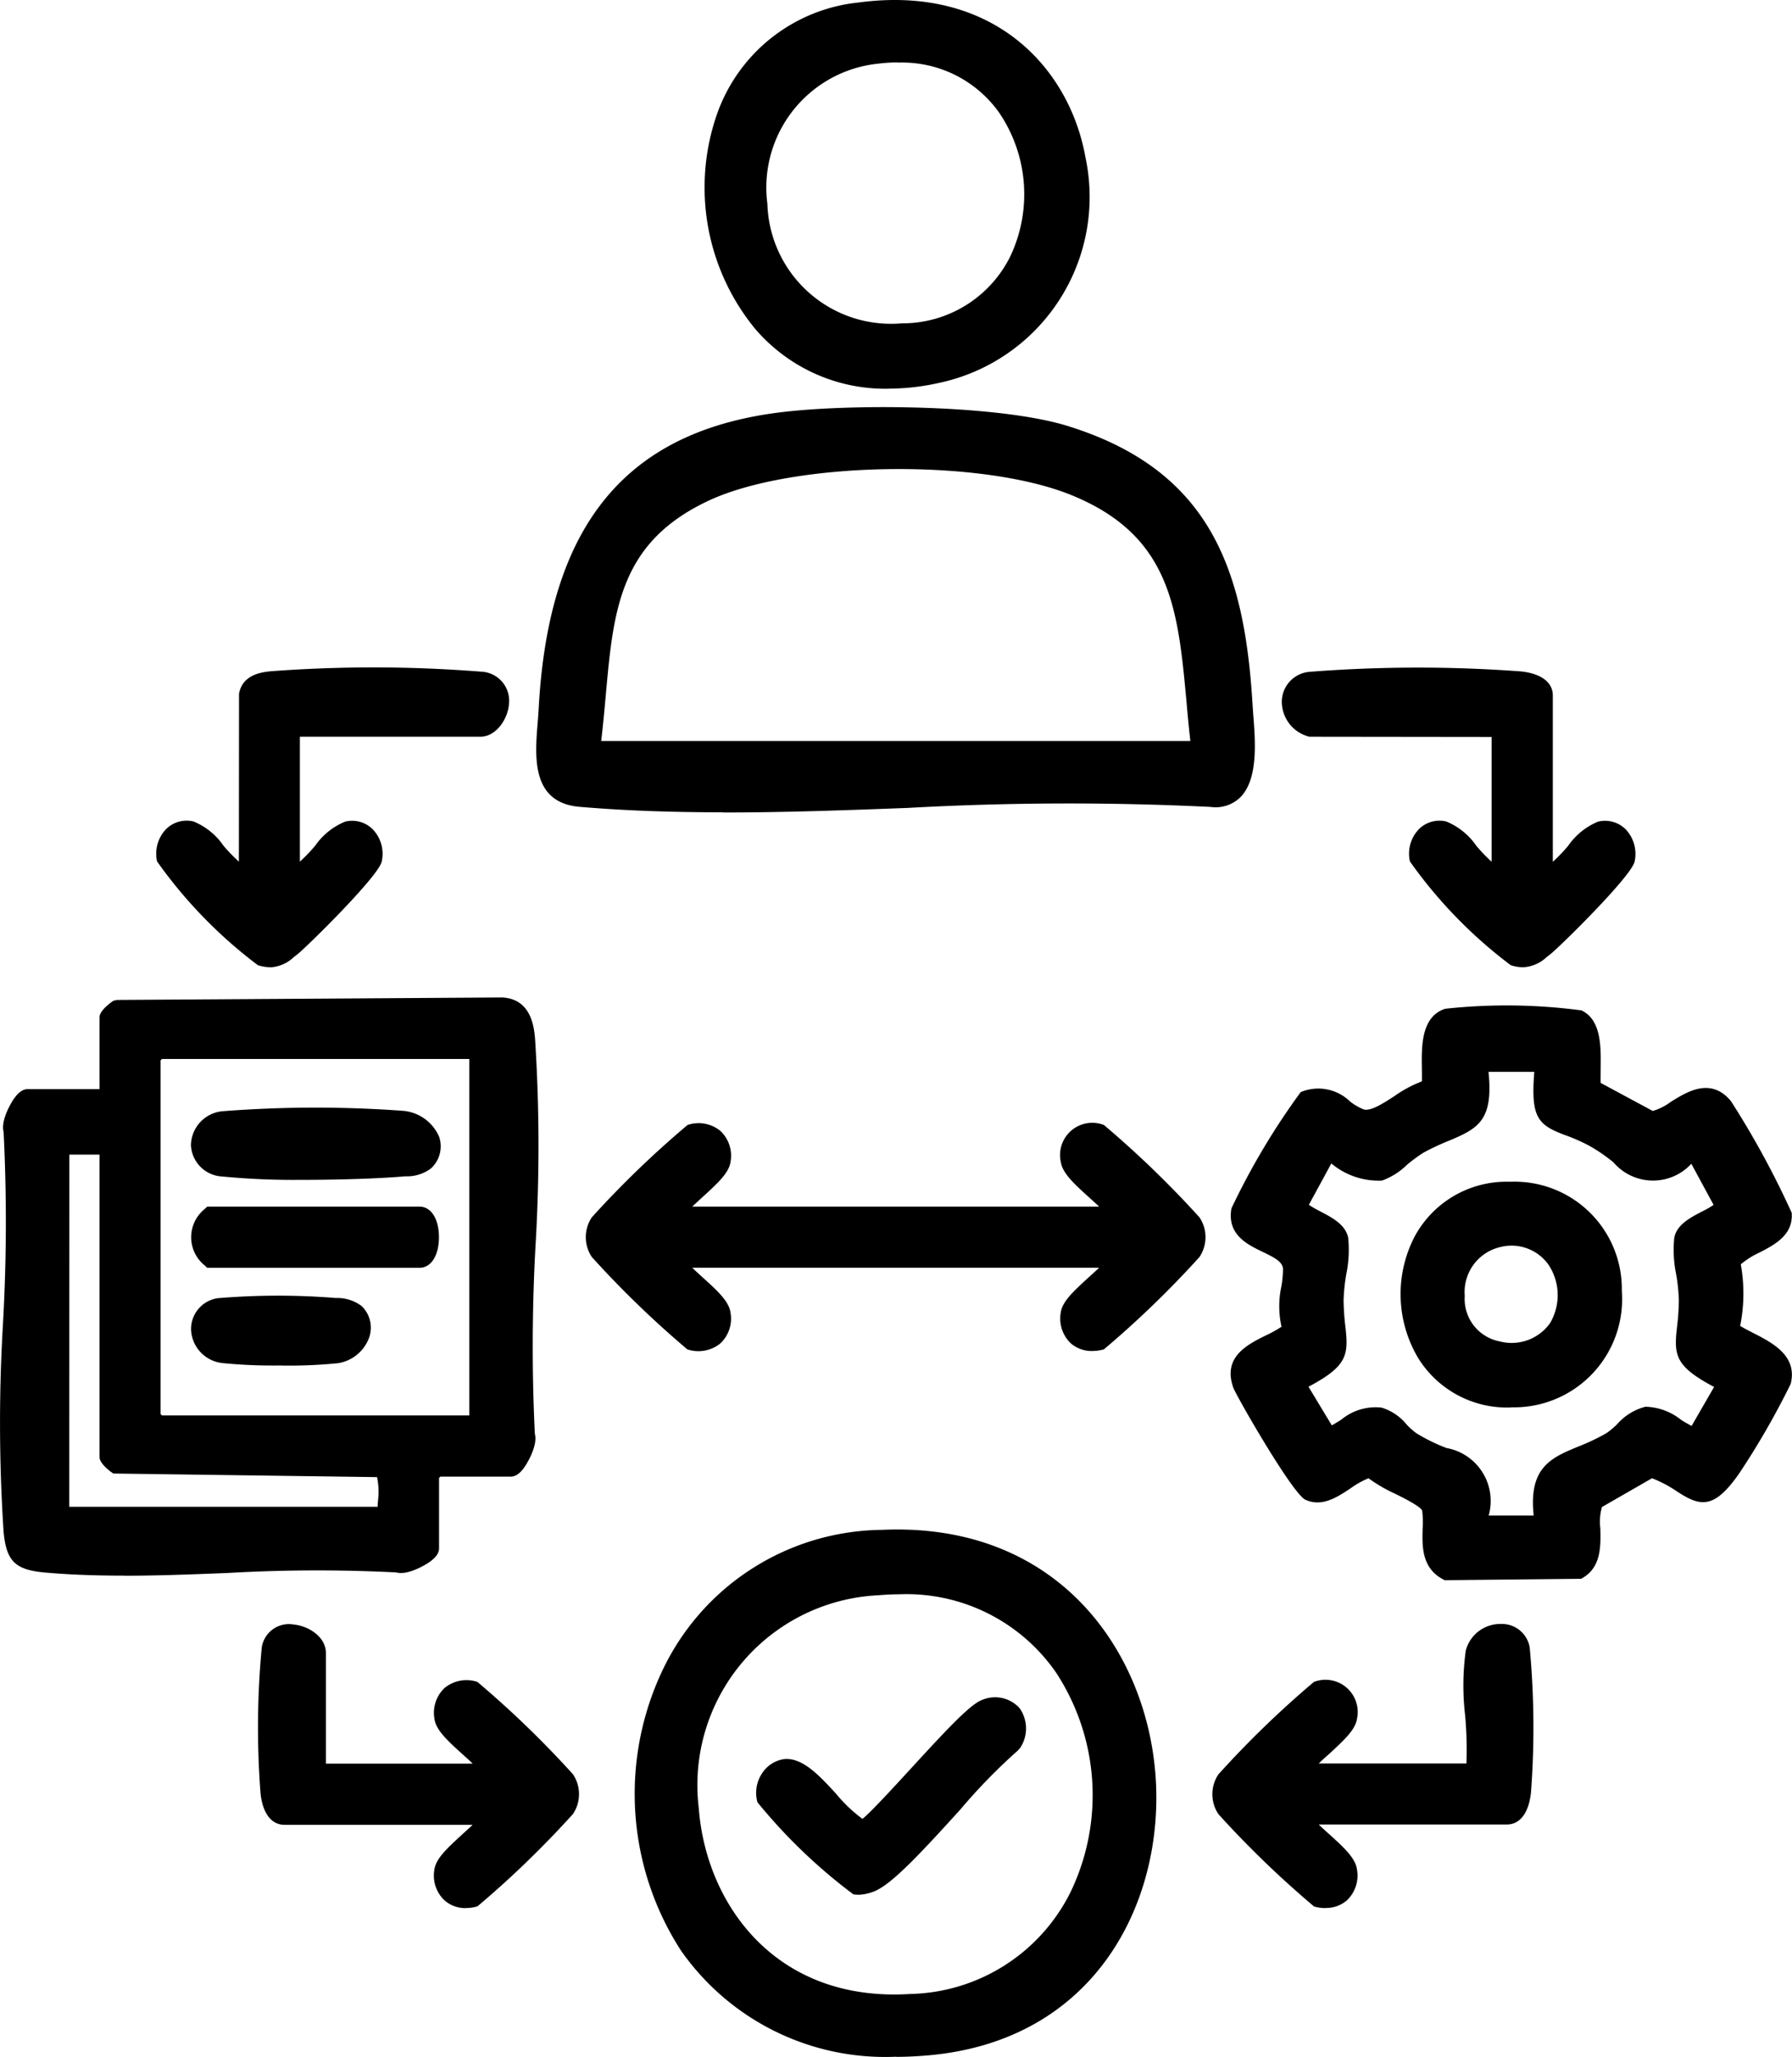
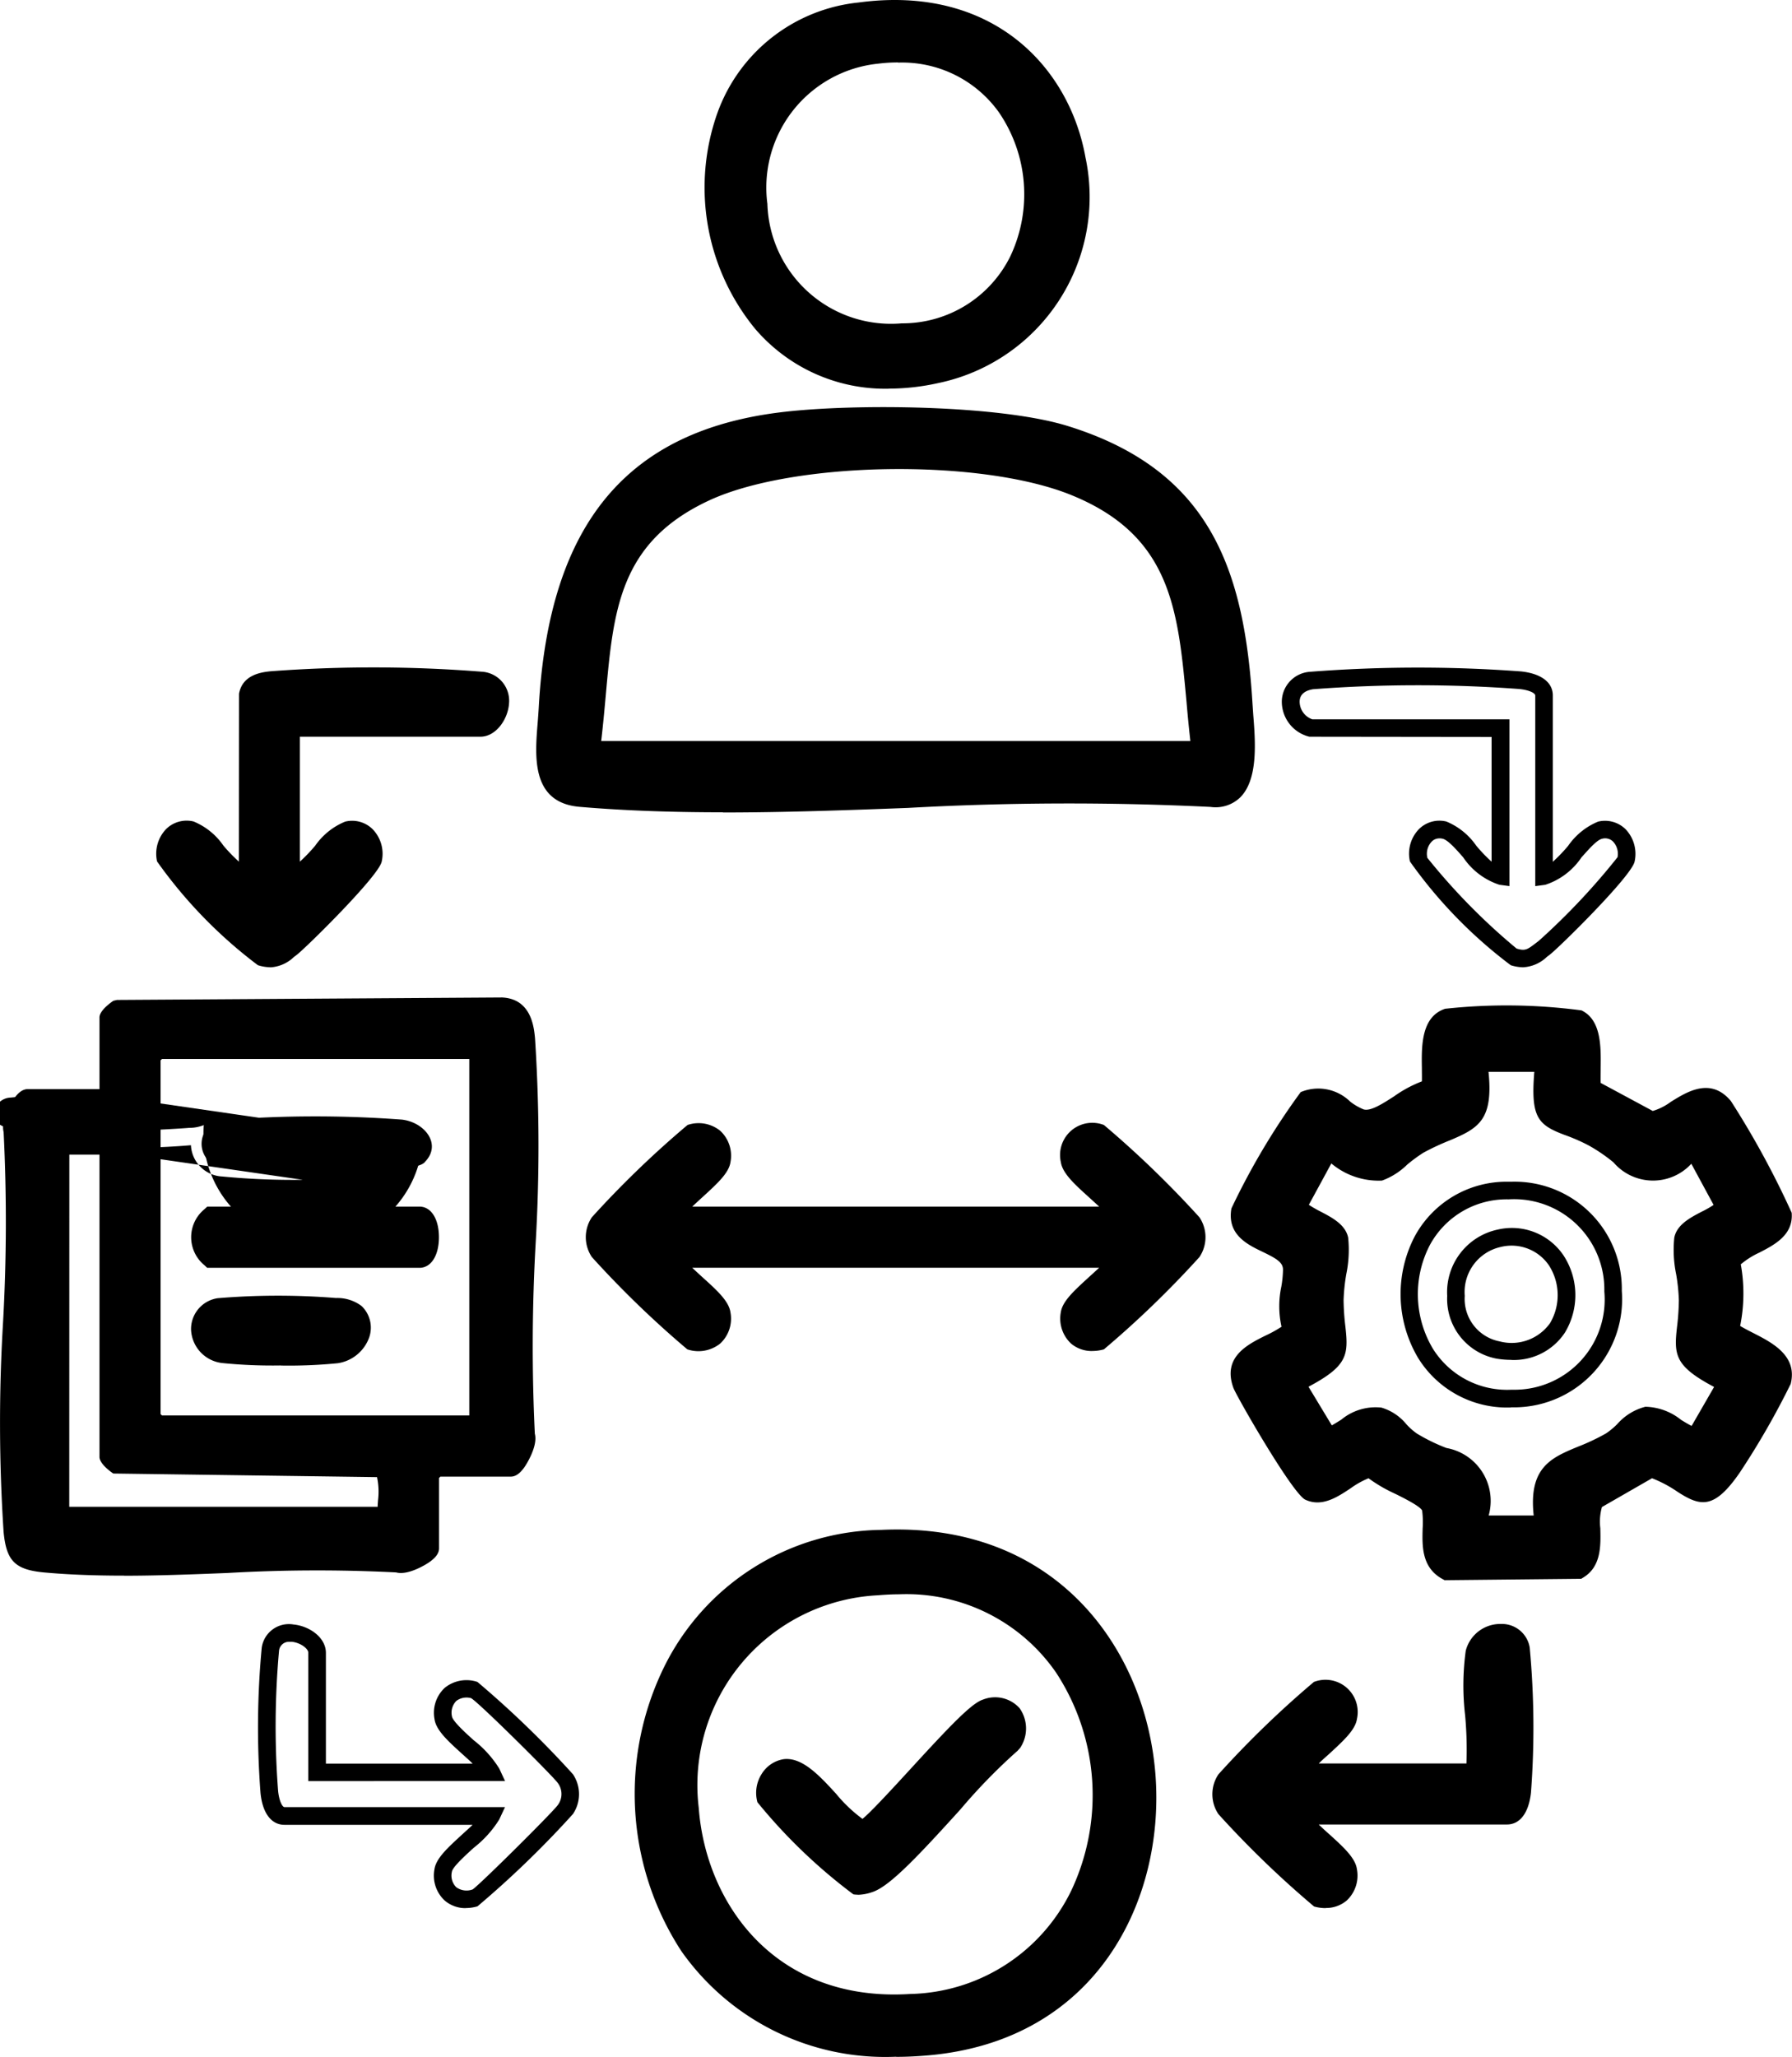
<svg xmlns="http://www.w3.org/2000/svg" width="65.367" height="75.006" viewBox="0 0 65.367 75.006">
  <g id="Group_164578" data-name="Group 164578" transform="translate(-8541.662 -10911)">
    <path id="Path_104812" data-name="Path 104812" d="M5.647,17.618V14.683a1.424,1.424,0,0,1,.319-.316l14.049-.09c.689.033.82.607.874,1.193.409,4.6-.329,9.79,0,14.453.113.285-.36,1.182-.563,1.182h-2.7l-.239.239v2.7c0,.2-.9.676-1.182.563-4.143-.3-8.783.373-12.867,0-.9-.082-1.108-.275-1.19-1.19-.424-4.637.337-9.906,0-14.612-.116-.285.36-1.182.563-1.182Zm13.487-1.745H7.472l-.239.236V29.28l.239.239H19.134ZM5.647,19.364H3.9V32.85H15.8c-.069-.411.213-1.568-.26-1.722l-9.577-.1a1.424,1.424,0,0,1-.319-.316Z" transform="translate(8539.968 10933.42)" />
    <path id="Path_104813" data-name="Path 104813" d="M6.415,35.236c-.99,0-1.966-.031-2.91-.116-1.064-.1-1.383-.416-1.483-1.481A60.858,60.858,0,0,1,2,26.042a66.01,66.01,0,0,0,.023-6.984c-.123-.468.352-1.18.357-1.187.175-.257.342-.378.524-.378H5.52V14.879c0-.278.5-.6.506-.607l.134-.031,14.047-.09c1.069.051,1.162,1.092,1.2,1.486a61.035,61.035,0,0,1,.021,7.516A66.637,66.637,0,0,0,21.4,30.06c.126.465-.35,1.177-.355,1.185-.175.26-.342.38-.524.38H17.955l-.049.049v2.565c0,.182-.123.35-.383.524-.005.005-.72.483-1.182.355a57.158,57.158,0,0,0-6.151.021c-1.249.049-2.522.1-3.776.1m-3.429-17.1a1.619,1.619,0,0,0-.339.761,63.522,63.522,0,0,1,0,7.169,60.026,60.026,0,0,0,.018,7.516c.069.753.147.83.9.9a51.861,51.861,0,0,0,6.6.018,57.769,57.769,0,0,1,6.256-.018l.1.023a1.872,1.872,0,0,0,.74-.344V31.407l.424-.424h2.753a1.607,1.607,0,0,0,.337-.763,63.988,63.988,0,0,1,.005-7.092,60.7,60.7,0,0,0-.021-7.433c-.064-.74-.242-.884-.568-.9l-13.929.09c-.026.028-.069.069-.1.105v3.146ZM16.377,33.368H3.775V19.239H6.163V30.792c.033.036.075.077.108.108l9.564.118c.565.185.522.918.486,1.509a2.863,2.863,0,0,0-.005.465Zm-11.96-.643h11.25c0-.075.008-.154.013-.236a2.566,2.566,0,0,0-.036-.846l-9.618-.131c-.005,0-.506-.329-.506-.607V19.881h-1.1Zm15.234-2.689H7.533l-.427-.427V16.175l.427-.427H19.652ZM7.8,29.394H19.009v-13H7.8l-.051.049V29.345Z" transform="translate(8539.771 10933.225)" />
    <path id="Path_104814" data-name="Path 104814" d="M32.353,17.1l2.123,1.141c.73.075,1.8-1.54,2.686-.476A36.555,36.555,0,0,1,39.3,21.656c.085.977-1.4,1.087-1.881,1.763a5.831,5.831,0,0,1-.028,2.486c.671.519,2.157.812,1.884,1.889a30.48,30.48,0,0,1-1.807,3.12c-1.249,1.8-1.357.583-2.974.046l-2.013,1.157c-.452.506.234,2.015-.632,2.539l-4.809.049c-.848-.46-.455-1.555-.586-2.272-.1-.522-1.74-.979-2.169-1.473-.733.08-1.527,1.187-2.27.843a25.435,25.435,0,0,1-2.457-3.9c-.45-1.239,1.154-1.373,1.828-2.007a5.309,5.309,0,0,1,0-2.2c-.015-1.069-2.123-.838-1.887-2.172a31.563,31.563,0,0,1,2.352-4.01c.892-.437,1.455.463,2.059.648.712.218,1.7-.948,2.519-1.067.116-.745-.252-2.3.65-2.6a22.038,22.038,0,0,1,4.735.046c.753.36.427,1.858.537,2.557m-1.771-.928H28.2c.344,2.483-.519,2.074-2.169,2.989-.4.221-1.134.933-1.409.979a2.751,2.751,0,0,1-1.9-.792l-1.121,2.064c.355.434,1.411.635,1.519,1.185a18.825,18.825,0,0,1-.167,2.231c.021,1.82.668,1.982-1.411,3.023L22.725,29.8c.637-.236,1.167-.889,1.871-.745.47.1.776.643,1.175.9,1.509.969,2.858.553,2.432,3.043h2.38c-.416-2.429.889-2.133,2.434-3.041.393-.231.825-.864,1.308-.93.6-.08,1.514.871,1.815.727l1.1-1.9c-2.079-1.041-1.432-1.2-1.411-3.023a18.827,18.827,0,0,1-.167-2.231c.108-.55,1.164-.751,1.519-1.185l-1.121-2.064c-1.879,1.655-2.221.324-3.678-.452-1.576-.838-2.049-.216-1.8-2.725" transform="translate(8567.395 10933.598)" />
    <path id="Path_104815" data-name="Path 104815" d="M27.162,35.224l-.075-.041c-.771-.419-.745-1.213-.727-1.853a3.41,3.41,0,0,0-.018-.643c-.054-.149-.655-.452-.979-.612a5.513,5.513,0,0,1-.977-.568,3.1,3.1,0,0,0-.648.362c-.494.329-1.054.7-1.658.419-.468-.216-2.5-3.753-2.624-4.079-.406-1.121.509-1.576,1.175-1.907a4.463,4.463,0,0,0,.581-.321,3.441,3.441,0,0,1-.008-1.457,3.89,3.89,0,0,0,.062-.625c0-.265-.239-.406-.74-.648-.553-.265-1.311-.627-1.141-1.586a26.074,26.074,0,0,1,2.527-4.241,1.66,1.66,0,0,1,1.8.342,2,2,0,0,0,.494.288c.254.08.709-.216,1.113-.476a4.521,4.521,0,0,1,1.013-.545c.005-.144,0-.311,0-.486-.013-.789-.031-1.871.848-2.162a20.766,20.766,0,0,1,4.974.059c.725.347.709,1.319.7,2.1,0,.2-.005.391,0,.545l1.9,1.023a2.122,2.122,0,0,0,.658-.332c.583-.362,1.455-.918,2.193-.028a31.931,31.931,0,0,1,2.216,4.071c.069.81-.622,1.167-1.18,1.455a2.965,2.965,0,0,0-.676.427,5.987,5.987,0,0,1-.023,2.246c.141.087.306.17.481.26.684.35,1.622.825,1.362,1.856a29.007,29.007,0,0,1-1.853,3.226C37,32.649,36.5,32.546,35.657,32a4.565,4.565,0,0,0-.93-.494L32.9,32.556a1.949,1.949,0,0,0-.059.771c.015.625.041,1.4-.622,1.8l-.075.046ZM24.62,30.819l.108.126a3.784,3.784,0,0,0,.923.555c.663.332,1.239.619,1.324,1.072a3.874,3.874,0,0,1,.028.776c-.018.609-.005,1.008.326,1.231l4.621-.046c.252-.211.262-.612.247-1.187a1.731,1.731,0,0,1,.247-1.247l.08-.067,2.139-1.226.136.046A4.959,4.959,0,0,1,36,31.464c.6.386.709.458,1.4-.537a33.051,33.051,0,0,0,1.756-3.018c.126-.5-.3-.756-1.028-1.123a4.649,4.649,0,0,1-.738-.432l-.157-.121.036-.193a5.474,5.474,0,0,0,.031-2.357l-.031-.139.082-.116a2.678,2.678,0,0,1,.99-.72c.591-.306.864-.486.835-.828-.1-.339-1.856-3.462-2.069-3.719-.347-.411-.676-.267-1.355.162a1.9,1.9,0,0,1-1.118.429l-.118-.036L32.259,17.5l-.023-.159a4.685,4.685,0,0,1-.028-.807c.01-.6.021-1.342-.332-1.509a23.432,23.432,0,0,0-4.5-.031c-.4.134-.419.751-.406,1.542a5.3,5.3,0,0,1-.026.8l-.039.234-.234.033a3.126,3.126,0,0,0-1.01.509c-.545.352-1.1.715-1.65.55a2.482,2.482,0,0,1-.671-.378C22.9,17.98,22.6,17.8,22.194,18c-.193.216-2.056,3.406-2.182,3.8-.072.414.175.578.792.874.488.234,1.095.524,1.105,1.218a4.608,4.608,0,0,1-.067.725,2.564,2.564,0,0,0,.044,1.357l.08.2-.157.149a3.667,3.667,0,0,1-.889.55c-.774.386-1.049.583-.856,1.116a29.464,29.464,0,0,0,2.326,3.74c.208.082.535-.1.995-.4a2.54,2.54,0,0,1,1.069-.5Zm6.544,2.689H28.021l.064-.375c.267-1.573-.159-1.748-1.095-2.131a7.059,7.059,0,0,1-1.193-.589,2.935,2.935,0,0,1-.486-.422,1.362,1.362,0,0,0-.581-.429c-.332-.077-.64.126-.995.355a3.908,3.908,0,0,1-.7.378l-.249.093-1.493-2.475.311-.154c1.416-.707,1.4-.84,1.306-1.7a9.988,9.988,0,0,1-.072-1.033,7.037,7.037,0,0,1,.1-1.056,4.164,4.164,0,0,0,.075-1.116c-.033-.167-.383-.352-.666-.5a2.452,2.452,0,0,1-.789-.545l-.134-.167,1.409-2.6.3.257a2.54,2.54,0,0,0,1.635.72,4.224,4.224,0,0,0,.627-.45,5.745,5.745,0,0,1,.681-.5,9.6,9.6,0,0,1,1.028-.481c.93-.388,1.211-.506.977-2.182l-.051-.365h3.1L31.1,16.4c-.17,1.676-.075,1.712.658,1.987a7.949,7.949,0,0,1,.969.424,6.807,6.807,0,0,1,.984.671c.779.607,1.128.884,2.331-.177l.3-.267,1.416,2.609-.136.167a2.425,2.425,0,0,1-.789.545c-.28.147-.63.332-.666.5a4.164,4.164,0,0,0,.075,1.116,7.037,7.037,0,0,1,.1,1.056,9.988,9.988,0,0,1-.072,1.033c-.1.858-.111.992,1.306,1.7l.306.152-1.316,2.28-.093.044c-.293.144-.619-.057-1.023-.308a2.066,2.066,0,0,0-.887-.388,1.628,1.628,0,0,0-.676.47,3.353,3.353,0,0,1-.514.416,8.348,8.348,0,0,1-1.1.524c-.995.411-1.447.6-1.177,2.185Zm-2.393-.643h1.64c-.193-1.763.65-2.11,1.617-2.511a7.767,7.767,0,0,0,1.026-.486,2.779,2.779,0,0,0,.4-.332,2.042,2.042,0,0,1,1.031-.637,2.148,2.148,0,0,1,1.306.481c.116.069.27.164.38.218l.82-1.421c-1.434-.761-1.468-1.164-1.352-2.19a8.894,8.894,0,0,0,.067-.969,6.856,6.856,0,0,0-.1-.959,4.376,4.376,0,0,1-.067-1.326c.093-.473.573-.725,1-.948a3.535,3.535,0,0,0,.434-.247l-.812-1.5a1.9,1.9,0,0,1-2.84-.051,6.051,6.051,0,0,0-.894-.612,6.744,6.744,0,0,0-.894-.391c-.977-.368-1.234-.648-1.1-2.3H28.763c.177,1.748-.355,2.056-1.411,2.5a8.994,8.994,0,0,0-.964.45,5.649,5.649,0,0,0-.591.434,2.563,2.563,0,0,1-.92.583,2.683,2.683,0,0,1-1.848-.625l-.82,1.509a4.429,4.429,0,0,0,.434.249c.424.221.9.473,1,.946a4.376,4.376,0,0,1-.067,1.326,6.857,6.857,0,0,0-.1.959,8.892,8.892,0,0,0,.067.969c.113,1.023.082,1.427-1.347,2.185l.851,1.409c.111-.062.224-.134.342-.206a1.961,1.961,0,0,1,1.468-.442,1.856,1.856,0,0,1,.91.607,2.4,2.4,0,0,0,.375.334,6.566,6.566,0,0,0,1.087.532,1.961,1.961,0,0,1,1.54,2.46" transform="translate(8567.196 10933.403)" />
    <path id="Path_104816" data-name="Path 104816" d="M18.416,6.064c2.573-.29,7.77-.244,10.194.511,4.974,1.545,6.21,4.95,6.5,9.839.069,1.157.442,3.568-1.182,3.419-7.423-.509-15.7.653-23.023,0-1.658-.147-1.265-1.892-1.19-3.267.319-5.837,2.437-9.8,8.7-10.5M33.527,18.08c-.506-4.179-.111-7.786-4.6-9.6-3.3-1.331-10.189-1.3-13.435.208-4.167,1.933-3.642,5.418-4.177,9.389Z" transform="translate(8551.915 10920.264)" />
    <path id="Path_104817" data-name="Path 104817" d="M16.31,20.556c-1.781,0-3.539-.054-5.238-.2-1.758-.157-1.619-1.833-1.519-3.059q.023-.278.039-.547c.365-6.719,3.221-10.153,8.983-10.8,2.653-.3,7.86-.247,10.325.522,5.177,1.612,6.431,5.215,6.729,10.13l.026.386c.08,1,.185,2.372-.478,3.028a1.293,1.293,0,0,1-1.08.344,106.17,106.17,0,0,0-11.034.036c-2.236.085-4.511.167-6.752.167M18.647,6.581h0c-5.47.617-8.063,3.766-8.413,10.2-.01.182-.026.373-.041.565-.126,1.537-.075,2.272.938,2.365a98.26,98.26,0,0,0,11.906.033,106.207,106.207,0,0,1,11.112-.033.7.7,0,0,0,.578-.162c.45-.445.352-1.694.288-2.519l-.028-.4C34.7,11.853,33.55,8.586,28.71,7.08c-2.352-.73-7.531-.781-10.063-.5M34.084,18.6H11.139l.049-.365c.093-.684.152-1.355.211-2,.288-3.2.537-5.958,4.151-7.631,3.275-1.519,10.186-1.63,13.687-.216,4.028,1.624,4.305,4.627,4.624,8.1.054.571.108,1.157.18,1.756Zm-22.213-.643H33.362c-.054-.481-.1-.954-.139-1.414-.314-3.4-.563-6.087-4.226-7.565-3.313-1.334-10.089-1.229-13.178.2-3.277,1.519-3.5,3.987-3.781,7.11-.049.542-.1,1.1-.167,1.668" transform="translate(8551.721 10920.067)" />
    <path id="Path_104818" data-name="Path 104818" d="M19.717,21.84c12.086-.6,13.124,17.486,1.7,18.517-13.327,1.2-13.772-17.915-1.7-18.517m-.159,1.745c-9.9.856-8.726,15.8,1.221,15.183,9.852-.609,9.045-16.07-1.221-15.183" transform="translate(8554.109 10945.273)" />
    <path id="Path_104819" data-name="Path 104819" d="M20.435,40.927a9.089,9.089,0,0,1-7.842-3.861,10.514,10.514,0,0,1-.637-10.322,8.96,8.96,0,0,1,7.937-5.03c6.457-.3,9.688,4.439,10.006,9,.316,4.506-2.136,9.608-8.264,10.161-.409.036-.807.057-1.2.057m-.509-18.571a8.329,8.329,0,0,0-7.392,4.67,9.85,9.85,0,0,0,.591,9.677c1.781,2.606,4.786,3.853,8.454,3.527,5.7-.514,7.973-5.272,7.68-9.474-.3-4.254-3.375-8.683-9.333-8.4M20.36,39.3c-4.953,0-7.5-3.766-7.768-7.4-.278-3.745,1.835-7.983,7.13-8.438l.028.319-.028-.319A7.4,7.4,0,0,1,26.8,26.554a8.806,8.806,0,0,1,.6,8.6,7.3,7.3,0,0,1-6.405,4.128c-.216.013-.424.018-.632.018m.213-15.237c-.262,0-.527.013-.8.036a6.931,6.931,0,0,0-6.542,7.752c.257,3.483,2.781,7.1,7.716,6.788a6.691,6.691,0,0,0,5.871-3.766,8.155,8.155,0,0,0-.555-7.958,6.633,6.633,0,0,0-5.693-2.853" transform="translate(8553.916 10945.078)" />
    <path id="Path_104820" data-name="Path 104820" d="M17.363.214c9.366-1.267,10.855,11.474,2.773,13.248C10.958,15.479,8.9,1.358,17.363.214M18,1.805c-6.236.735-5.616,10.4.9,10.112,6.863-.3,6.125-10.939-.9-10.112" transform="translate(8555.664 10911.197)" />
    <path id="Path_104821" data-name="Path 104821" d="M18.6,14.176a6.245,6.245,0,0,1-4.871-2.192A8.125,8.125,0,0,1,12.366,4.1,6.136,6.136,0,0,1,17.512.091l.044.319L17.512.091C22.4-.567,25.2,2.453,25.786,5.745A6.931,6.931,0,0,1,20.4,13.973a8.342,8.342,0,0,1-1.8.2M18.82.643A9.235,9.235,0,0,0,17.6.728a5.52,5.52,0,0,0-4.632,3.6,7.462,7.462,0,0,0,1.247,7.236,5.947,5.947,0,0,0,6.048,1.781,6.306,6.306,0,0,0,4.891-7.487A6.158,6.158,0,0,0,18.82.643m-.008,11.8a5.17,5.17,0,0,1-5.269-4.956,5.16,5.16,0,0,1,4.614-5.8,5.092,5.092,0,0,1,5,2.041,5.954,5.954,0,0,1,.465,5.907,5.01,5.01,0,0,1-4.511,2.8c-.1,0-.2.005-.3.005m.136-10.163a5.709,5.709,0,0,0-.717.044,4.542,4.542,0,0,0-4.048,5.112,4.512,4.512,0,0,0,4.9,4.359,4.39,4.39,0,0,0,3.961-2.444A5.294,5.294,0,0,0,22.63,4.1a4.337,4.337,0,0,0-3.681-1.817" transform="translate(8555.472 10911)" />
    <path id="Path_104822" data-name="Path 104822" d="M13.215,20.687c.27.581,1.673,1.452,1.75,1.992a.857.857,0,0,1-1.159,1,39.225,39.225,0,0,1-3.3-3.218.99.99,0,0,1,0-1.128,38.443,38.443,0,0,1,3.3-3.218.857.857,0,0,1,1.159,1c-.077.54-1.481,1.409-1.75,1.992H29.4c-.27-.583-1.673-1.452-1.75-1.992a.857.857,0,0,1,1.159-1,38.443,38.443,0,0,1,3.3,3.218.99.99,0,0,1,0,1.128,39.224,39.224,0,0,1-3.3,3.218.857.857,0,0,1-1.159-1c.077-.54,1.481-1.411,1.75-1.992Z" transform="translate(8553.026 10936.226)" />
    <path id="Path_104823" data-name="Path 104823" d="M28.672,24.243a1.163,1.163,0,0,1-.771-.272,1.248,1.248,0,0,1-.373-1.139c.059-.409.5-.8,1.005-1.265.129-.116.267-.242.393-.36H14.085c.123.118.257.242.388.36.509.46.948.856,1.005,1.267a1.239,1.239,0,0,1-.373,1.136,1.272,1.272,0,0,1-1.2.213,36.187,36.187,0,0,1-3.483-3.367,1.3,1.3,0,0,1,0-1.45A35.938,35.938,0,0,1,13.913,16a1.253,1.253,0,0,1,1.193.213,1.239,1.239,0,0,1,.373,1.139c-.057.406-.5.8-1.005,1.265-.131.118-.265.242-.388.36H28.927c-.126-.118-.265-.244-.393-.36-.509-.46-.946-.858-1.005-1.265A1.175,1.175,0,0,1,29.1,16a36.541,36.541,0,0,1,3.485,3.367,1.3,1.3,0,0,1,0,1.45A36.187,36.187,0,0,1,29.1,24.183a1.561,1.561,0,0,1-.424.059M14.337,16.58a.876.876,0,0,0-.247.039c-.265.172-2.922,2.809-3.113,3.079a.667.667,0,0,0,.005.794c.185.262,2.843,2.9,3.156,3.095a.637.637,0,0,0,.545-.1.61.61,0,0,0,.159-.563c-.026-.177-.511-.617-.8-.879a3.964,3.964,0,0,1-.923-1.02l-.213-.458H30.1l-.208.458a4,4,0,0,1-.928,1.023c-.288.262-.771.7-.8.876a.617.617,0,0,0,.159.563.627.627,0,0,0,.594.08c.265-.172,2.922-2.809,3.115-3.079a.675.675,0,0,0-.008-.8c-.185-.26-2.843-2.9-3.156-3.09a.6.6,0,0,0-.545.1.617.617,0,0,0-.159.563c.028.177.511.614.8.876a4,4,0,0,1,.928,1.023l.208.458H12.906l.213-.458a4.011,4.011,0,0,1,.923-1.023c.29-.26.776-.7.8-.876a.6.6,0,0,0-.157-.563.521.521,0,0,0-.347-.118" transform="translate(8552.829 10936.026)" />
-     <path id="Path_104824" data-name="Path 104824" d="M20.957,11.48c-.825-.175-1.167-1.555.01-1.735a50.778,50.778,0,0,1,7.608-.01c.319.033.871.159.871.555v6.585c.727-.1,1.419-1.527,2.043-1.668a.837.837,0,0,1,.943,1.077A21.99,21.99,0,0,1,29.449,19.5c-.4.3-.581.494-1.118.329a19.789,19.789,0,0,1-3.46-3.542.838.838,0,0,1,.943-1.077c.627.141,1.316,1.568,2.043,1.668v-5.4Z" transform="translate(8568.531 10926.071)" />
    <path id="Path_104825" data-name="Path 104825" d="M28.878,20.4a1.542,1.542,0,0,1-.445-.075,17.047,17.047,0,0,1-3.678-3.784,1.284,1.284,0,0,1,.332-1.182,1.058,1.058,0,0,1,.995-.275,2.462,2.462,0,0,1,1.092.882,5.814,5.814,0,0,0,.56.583V12l-6.647-.008a1.318,1.318,0,0,1-1.005-1.306,1.1,1.1,0,0,1,1.031-1.062,50.929,50.929,0,0,1,7.7-.013c.733.08,1.154.4,1.154.876v6.066a5.814,5.814,0,0,0,.56-.583,2.476,2.476,0,0,1,1.092-.882,1.068,1.068,0,0,1,1,.275,1.3,1.3,0,0,1,.332,1.182c-.116.54-2.773,3.154-3.1,3.4l-.1.075a1.356,1.356,0,0,1-.864.38m-3.056-4.7a.383.383,0,0,0-.283.118.646.646,0,0,0-.157.591,22.985,22.985,0,0,0,3.254,3.308c.321.1.4.031.715-.208l.1-.077a24.808,24.808,0,0,0,2.868-3.046.65.65,0,0,0-.162-.568.408.408,0,0,0-.4-.105c-.2.044-.5.4-.753.679a2.533,2.533,0,0,1-1.321,1l-.365.049V10.488c0-.085-.221-.2-.581-.236a50.376,50.376,0,0,0-7.526.008c-.218.036-.481.139-.488.445a.687.687,0,0,0,.465.653h7.187V17.44l-.365-.049a2.543,2.543,0,0,1-1.321-1c-.262-.3-.558-.635-.751-.679a.476.476,0,0,0-.118-.013" transform="translate(8568.337 10925.875)" />
    <path id="Path_104826" data-name="Path 104826" d="M7.243,10.29c.08-.434.5-.514.871-.555a49.774,49.774,0,0,1,7.608.015c1.244.172.668,1.73.01,1.73h-6.9v5.4c.73-.1,1.419-1.527,2.046-1.668a.836.836,0,0,1,.941,1.077A21.966,21.966,0,0,1,8.834,19.5c-.4.3-.581.494-1.121.329a19.687,19.687,0,0,1-3.457-3.542A.837.837,0,0,1,5.2,15.207c.625.141,1.316,1.568,2.043,1.668Z" transform="translate(8543.448 10926.071)" />
    <path id="Path_104827" data-name="Path 104827" d="M8.261,20.4a1.542,1.542,0,0,1-.445-.075,17.1,17.1,0,0,1-3.678-3.784,1.3,1.3,0,0,1,.332-1.182,1.065,1.065,0,0,1,1-.275,2.457,2.457,0,0,1,1.09.882,6.128,6.128,0,0,0,.563.583l.005-6.123c.126-.709.843-.787,1.152-.82a50.142,50.142,0,0,1,7.688.015,1.061,1.061,0,0,1,1.008,1.167c-.039.571-.478,1.205-1.044,1.205H9.348v4.555a6.114,6.114,0,0,0,.56-.583A2.471,2.471,0,0,1,11,15.089a1.064,1.064,0,0,1,1,.275,1.287,1.287,0,0,1,.332,1.185c-.116.537-2.773,3.151-3.1,3.4l-.1.075a1.35,1.35,0,0,1-.864.38M5.207,15.7a.392.392,0,0,0-.285.118.652.652,0,0,0-.154.591,22.851,22.851,0,0,0,3.254,3.308c.321.1.4.031.715-.208l.1-.077a24.42,24.42,0,0,0,2.868-3.046.635.635,0,0,0-.162-.568.4.4,0,0,0-.4-.105c-.193.044-.5.4-.751.679a2.553,2.553,0,0,1-1.321,1l-.365.049V11.357h7.223c.139,0,.378-.278.4-.609.021-.28-.129-.437-.452-.483a49.406,49.406,0,0,0-7.531-.013c-.437.046-.55.131-.583.267v6.922L7.4,17.392a2.533,2.533,0,0,1-1.321-1c-.249-.283-.558-.635-.753-.679a.444.444,0,0,0-.116-.013" transform="translate(8543.253 10925.874)" />
    <path id="Path_104828" data-name="Path 104828" d="M28.451,23.892c.177-.833,1.532-1.041,1.707-.129a31.148,31.148,0,0,1,.039,5.21c-.033.316-.159.869-.555.869H22.105c.27.581,1.673,1.452,1.748,1.992a.856.856,0,0,1-1.159,1,39.59,39.59,0,0,1-3.3-3.218.99.99,0,0,1,0-1.128,38.793,38.793,0,0,1,3.3-3.218.856.856,0,0,1,1.159,1c-.075.54-1.478,1.409-1.748,1.992h6.346c.182-1.254-.247-3.205,0-4.364" transform="translate(8566.986 10947.381)" />
    <path id="Path_104829" data-name="Path 104829" d="M23.227,33.4a1.53,1.53,0,0,1-.422-.059,36,36,0,0,1-3.488-3.367,1.3,1.3,0,0,1,0-1.452A35.892,35.892,0,0,1,22.8,25.152,1.175,1.175,0,0,1,24.37,26.5c-.059.406-.5.8-1,1.265-.131.116-.27.239-.393.36h5.387a13.82,13.82,0,0,0-.049-1.758,9.36,9.36,0,0,1,.023-2.352,1.3,1.3,0,0,1,1.277-.977h.01a1.028,1.028,0,0,1,1.046.856,31.505,31.505,0,0,1,.046,5.3c-.082.735-.4,1.157-.876,1.157H22.975c.123.121.262.247.393.362.506.46.943.856,1,1.265A1.245,1.245,0,0,1,24,33.12a1.152,1.152,0,0,1-.771.275m0-7.662a.971.971,0,0,0-.247.036c-.262.172-2.92,2.812-3.113,3.082a.671.671,0,0,0,.008.794c.185.262,2.843,2.9,3.156,3.095a.627.627,0,0,0,.545-.1.612.612,0,0,0,.159-.563c-.026-.177-.509-.614-.8-.876a3.943,3.943,0,0,1-.925-1.026l-.213-.458H29.84c.082,0,.2-.224.236-.583a31.014,31.014,0,0,0-.036-5.112.388.388,0,0,0-.422-.334h-.005a.66.66,0,0,0-.65.468,9.066,9.066,0,0,0-.008,2.172,10.977,10.977,0,0,1,.01,2.172l-.039.275H21.8l.213-.458a3.938,3.938,0,0,1,.925-1.023c.29-.262.771-.7.8-.876a.61.61,0,0,0-.159-.563.528.528,0,0,0-.35-.118" transform="translate(8566.79 10947.185)" />
-     <path id="Path_104830" data-name="Path 104830" d="M7.513,28.252h6.346c-.27-.581-1.673-1.452-1.748-1.992a.856.856,0,0,1,1.159-1,39.59,39.59,0,0,1,3.3,3.218.99.99,0,0,1,0,1.128,38.793,38.793,0,0,1-3.3,3.218.856.856,0,0,1-1.159-1c.075-.54,1.478-1.409,1.748-1.992H6.323c-.4,0-.522-.553-.555-.869a31.115,31.115,0,0,1,.039-5.208c.2-1.028,1.707-.542,1.707.126Z" transform="translate(8545.718 10947.383)" />
    <path id="Path_104831" data-name="Path 104831" d="M13.135,33.4a1.156,1.156,0,0,1-.774-.278,1.241,1.241,0,0,1-.373-1.136c.057-.406.5-.8,1-1.262.131-.118.267-.242.393-.362H6.518c-.478,0-.8-.422-.874-1.157a31.232,31.232,0,0,1,.044-5.3,1,1,0,0,1,1.164-.848c.565.054,1.177.465,1.177,1.036V28.13h5.354c-.123-.121-.262-.244-.393-.362-.506-.46-.946-.856-1-1.265a1.243,1.243,0,0,1,.373-1.136,1.258,1.258,0,0,1,1.193-.216,36.253,36.253,0,0,1,3.485,3.367,1.3,1.3,0,0,1,0,1.45,35.89,35.89,0,0,1-3.483,3.367,1.535,1.535,0,0,1-.422.062M6.719,23.689a.363.363,0,0,0-.4.329,30.773,30.773,0,0,0-.033,5.115c.036.347.149.583.234.583h8.043l-.213.455a3.943,3.943,0,0,1-.925,1.026c-.288.262-.774.7-.8.876a.6.6,0,0,0,.157.563.637.637,0,0,0,.6.082c.262-.175,2.92-2.812,3.11-3.082a.671.671,0,0,0-.005-.8c-.185-.26-2.843-2.9-3.159-3.092a.62.62,0,0,0-.542.1.612.612,0,0,0-.159.563c.026.177.511.617.8.876a3.943,3.943,0,0,1,.925,1.026l.213.458H7.387V24.087c0-.149-.28-.365-.6-.4l-.072,0" transform="translate(8545.521 10947.186)" />
    <path id="Path_104832" data-name="Path 104832" d="M12.935,17.509c-.175.175-.581.182-.828.2a46.014,46.014,0,0,1-6.521,0A.873.873,0,0,1,5.6,15.969a42.857,42.857,0,0,1,6.5-.013c.846.1,1.468.915.83,1.552" transform="translate(8544.223 10935.874)" />
-     <path id="Path_104833" data-name="Path 104833" d="M8.681,18.348a26.969,26.969,0,0,1-2.938-.121A1.2,1.2,0,0,1,4.6,17.086a1.265,1.265,0,0,1,1.149-1.239,43.708,43.708,0,0,1,6.588-.015,1.573,1.573,0,0,1,1.319.954,1.09,1.09,0,0,1-.3,1.146,1.456,1.456,0,0,1-.933.288l-.1.008c-.848.072-2.282.121-3.65.121m.293-1.992a27.523,27.523,0,0,0-3.123.126.63.63,0,0,0-.607.6c0,.211.157.458.578.511a46.226,46.226,0,0,0,6.454,0l.1-.008a1.389,1.389,0,0,0,.524-.1A.439.439,0,0,0,13.048,17a.947.947,0,0,0-.784-.529c-.632-.072-1.971-.113-3.29-.113" transform="translate(8544.027 10935.678)" />
+     <path id="Path_104833" data-name="Path 104833" d="M8.681,18.348a26.969,26.969,0,0,1-2.938-.121A1.2,1.2,0,0,1,4.6,17.086l-.1.008c-.848.072-2.282.121-3.65.121m.293-1.992a27.523,27.523,0,0,0-3.123.126.63.63,0,0,0-.607.6c0,.211.157.458.578.511a46.226,46.226,0,0,0,6.454,0l.1-.008a1.389,1.389,0,0,0,.524-.1A.439.439,0,0,0,13.048,17a.947.947,0,0,0-.784-.529c-.632-.072-1.971-.113-3.29-.113" transform="translate(8544.027 10935.678)" />
    <path id="Path_104834" data-name="Path 104834" d="M5.117,17.244h7.616c.519,0,.519,1.586,0,1.586H5.117a1,1,0,0,1,0-1.586" transform="translate(8544.224 10938.08)" />
    <path id="Path_104835" data-name="Path 104835" d="M12.931,19.35H5.189L5.1,19.265a1.32,1.32,0,0,1,0-2.059l.093-.087h7.742c.424,0,.709.45.709,1.116s-.285,1.116-.709,1.116m-7.482-.643h7.482A2.108,2.108,0,0,0,13,18.235a.823.823,0,0,0-.111-.486l-7.439.013a.652.652,0,0,0,0,.946" transform="translate(8544.029 10937.884)" />
    <path id="Path_104836" data-name="Path 104836" d="M10.395,18.786c.563.563.087,1.411-.686,1.54a24.873,24.873,0,0,1-4.1,0,.874.874,0,0,1-.165-1.732,27.28,27.28,0,0,1,4.128-.01c.247.021.653.028.828.2" transform="translate(8544.227 10940.066)" />
    <path id="Path_104837" data-name="Path 104837" d="M7.874,20.928a18.4,18.4,0,0,1-2.126-.087A1.28,1.28,0,0,1,4.6,19.619a1.137,1.137,0,0,1,.972-1.144,26.49,26.49,0,0,1,4.213-.015l.1.008a1.474,1.474,0,0,1,.933.29A1.09,1.09,0,0,1,11.1,19.9a1.445,1.445,0,0,1-1.144.946,18.127,18.127,0,0,1-2.085.085m-.465-1.9a12.086,12.086,0,0,0-1.714.08.5.5,0,0,0-.447.5.632.632,0,0,0,.6.594,24.8,24.8,0,0,0,4,0,.8.8,0,0,0,.637-.506.454.454,0,0,0-.129-.488,1.379,1.379,0,0,0-.524-.1l-.1-.008c-.5-.041-1.452-.072-2.326-.072" transform="translate(8544.031 10939.868)" />
-     <path id="Path_104838" data-name="Path 104838" d="M25.494,16.892c4.966-.139,5.161,7.41.275,7.582-5.033.177-5.21-7.444-.275-7.582m-.321,1.738c-2.067.355-2.133,3.753-.028,4.079,3.426.529,3.187-4.621.028-4.079" transform="translate(8571.178 10937.524)" />
    <path id="Path_104839" data-name="Path 104839" d="M25.793,25A3.812,3.812,0,0,1,22.411,23.2a4.558,4.558,0,0,1-.134-4.426,3.806,3.806,0,0,1,3.4-2.007c.051,0,.1,0,.149,0a3.912,3.912,0,0,1,4.012,3.984,3.944,3.944,0,0,1-3.866,4.244c-.062,0-.123,0-.182,0m-.1-7.585a3.181,3.181,0,0,0-2.856,1.671,3.882,3.882,0,0,0,.116,3.781A3.19,3.19,0,0,0,25.8,24.353c.054,0,.105,0,.157,0A3.288,3.288,0,0,0,29.2,20.77a3.292,3.292,0,0,0-3.5-3.359m.105,5.853a3.244,3.244,0,0,1-.514-.041,2.214,2.214,0,0,1-1.822-2.29,2.332,2.332,0,0,1,1.846-2.421,2.271,2.271,0,0,1,2.4.948,2.642,2.642,0,0,1,.049,2.807,2.23,2.23,0,0,1-1.961,1m-.383-4.12a1.682,1.682,0,0,0-1.311,1.784,1.576,1.576,0,0,0,1.277,1.66,1.718,1.718,0,0,0,1.835-.668,2.01,2.01,0,0,0-.041-2.105,1.651,1.651,0,0,0-1.761-.671" transform="translate(8570.983 10937.328)" />
    <path id="Path_104840" data-name="Path 104840" d="M20.8,24.27c.943-.288,1.429.5.977,1.3-1.116.817-4.185,4.781-5.208,5.11a1.2,1.2,0,0,1-.555.075,24.951,24.951,0,0,1-3.233-3.133.929.929,0,0,1,.7-1.162c.889-.129,1.959,1.881,2.825,2.216.486-.085,3.794-4.185,4.5-4.4" transform="translate(8556.819 10949.019)" />
    <path id="Path_104841" data-name="Path 104841" d="M16.334,31.274a1.252,1.252,0,0,1-.167-.013,19.817,19.817,0,0,1-3.5-3.359,1.281,1.281,0,0,1,.157-1.036,1.155,1.155,0,0,1,.8-.535c.676-.082,1.306.6,1.915,1.265a5.281,5.281,0,0,0,.959.912c.28-.216,1.134-1.146,1.771-1.84,1.478-1.612,2.221-2.385,2.629-2.511a1.2,1.2,0,0,1,1.331.314,1.279,1.279,0,0,1,.021,1.45l-.09.1a20.964,20.964,0,0,0-2.09,2.144c-1.532,1.689-2.581,2.809-3.21,3.012a1.7,1.7,0,0,1-.529.1m-2.575-4.31-.039,0a.524.524,0,0,0-.352.247.626.626,0,0,0-.082.5,31.573,31.573,0,0,0,3.043,2.93,1.656,1.656,0,0,0,.339-.085,15.683,15.683,0,0,0,2.928-2.83,23.321,23.321,0,0,1,2.128-2.185.643.643,0,0,0,.008-.673.574.574,0,0,0-.64-.1A17.724,17.724,0,0,0,18.745,27.1c-1.457,1.588-1.894,2.025-2.19,2.077l-.087.015-.085-.031a4.2,4.2,0,0,1-1.319-1.136c-.432-.476-.964-1.064-1.306-1.064" transform="translate(8556.624 10948.823)" />
  </g>
</svg>